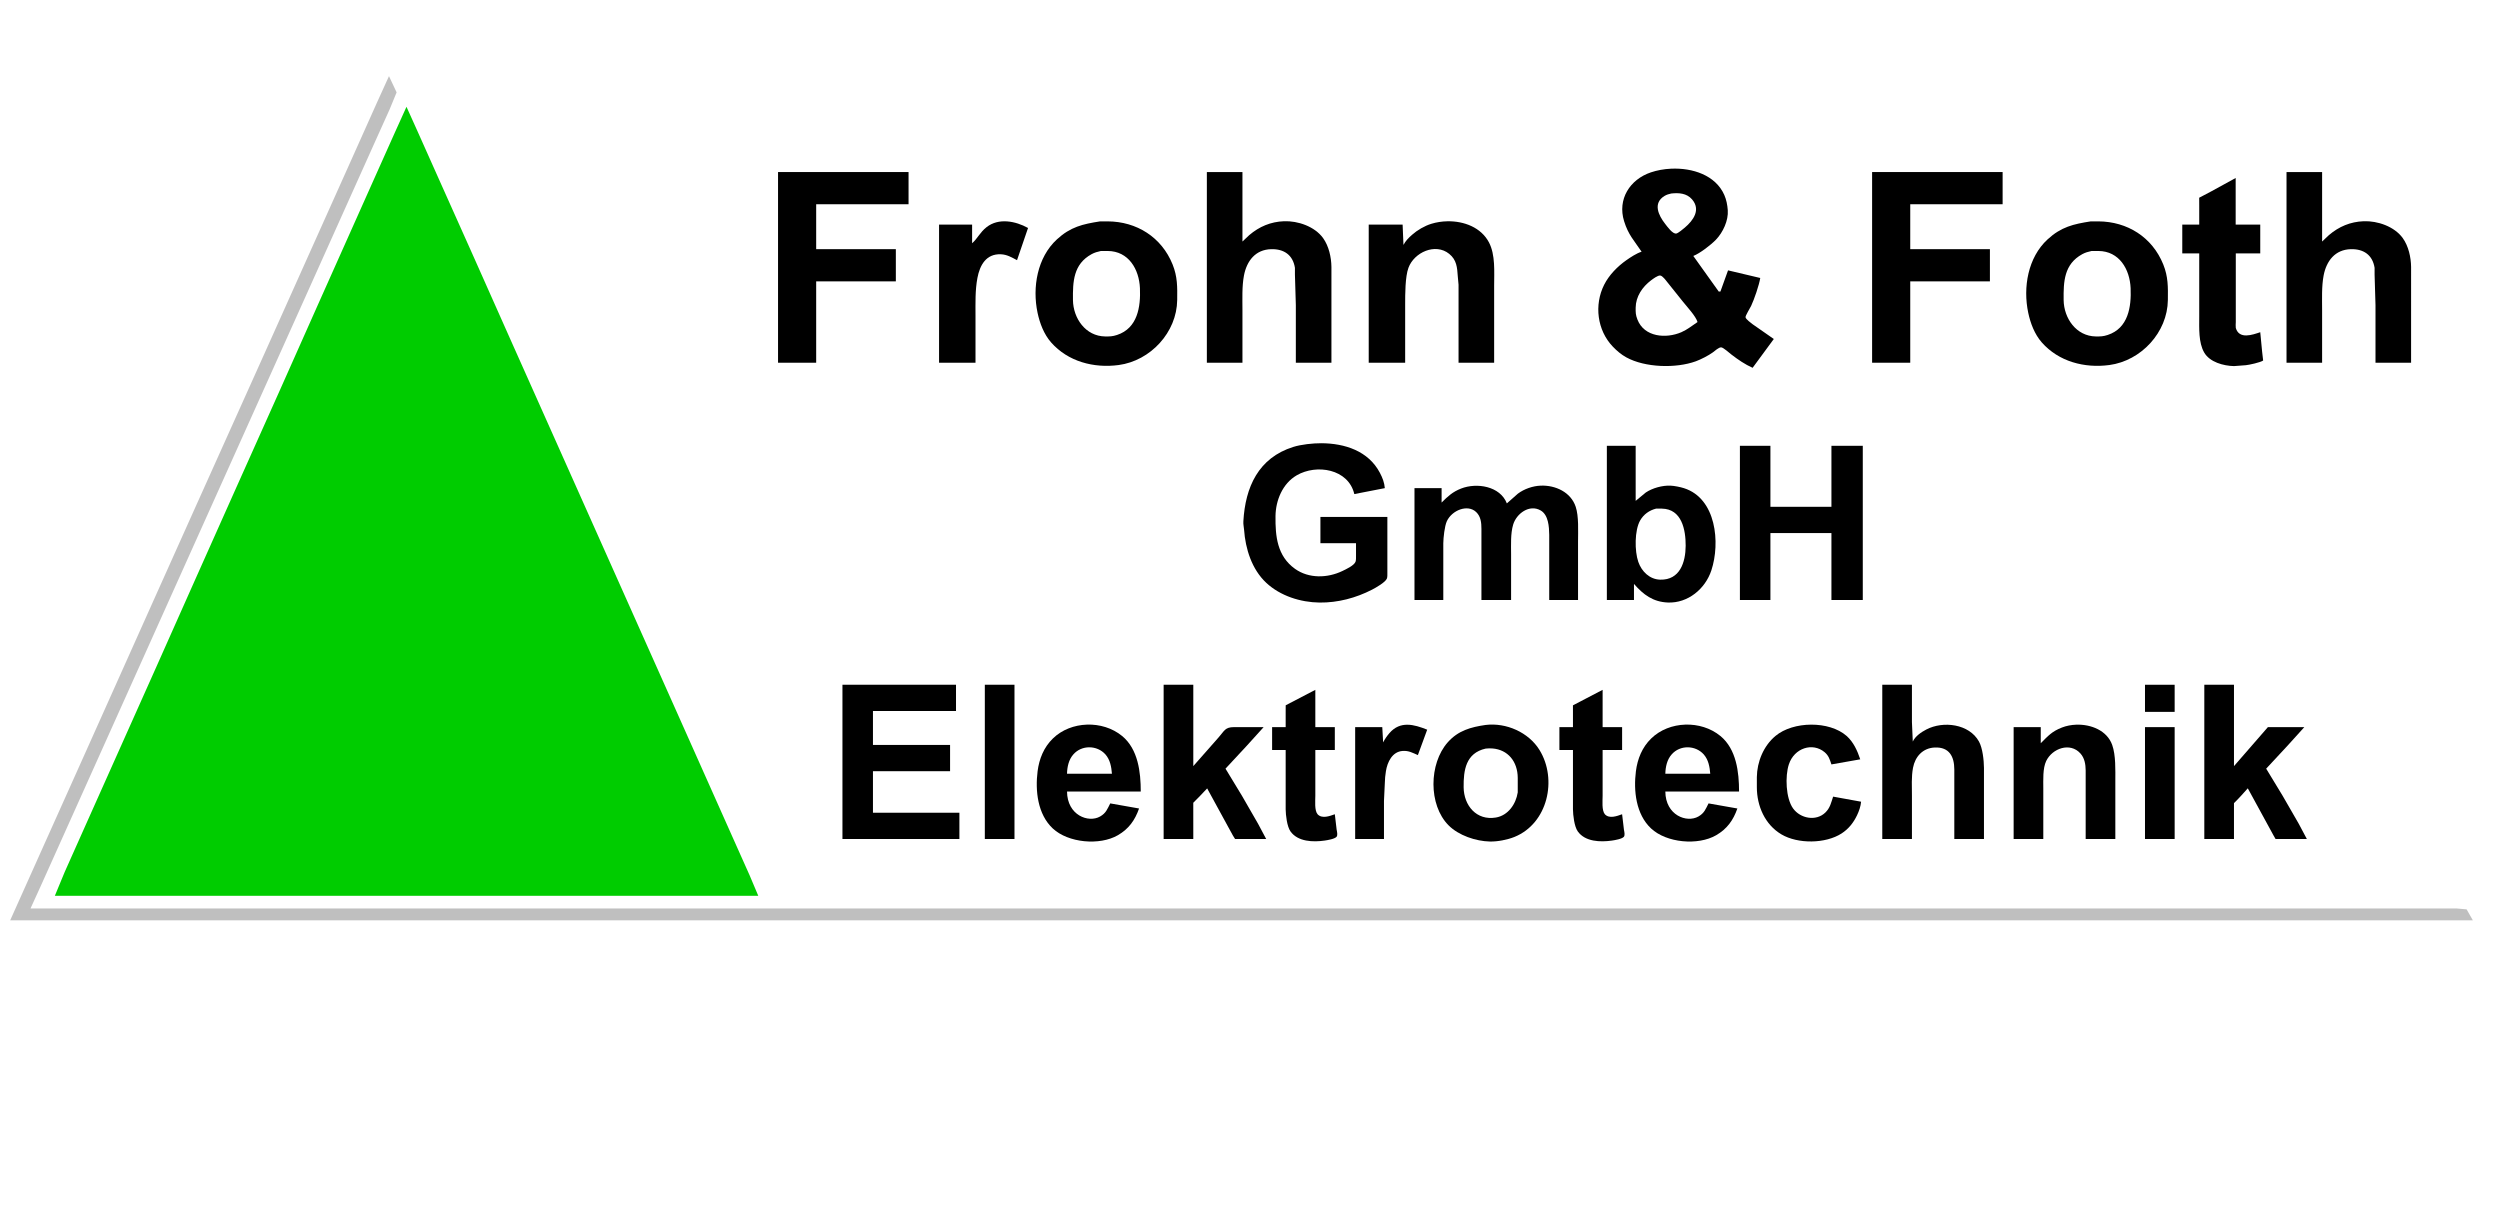
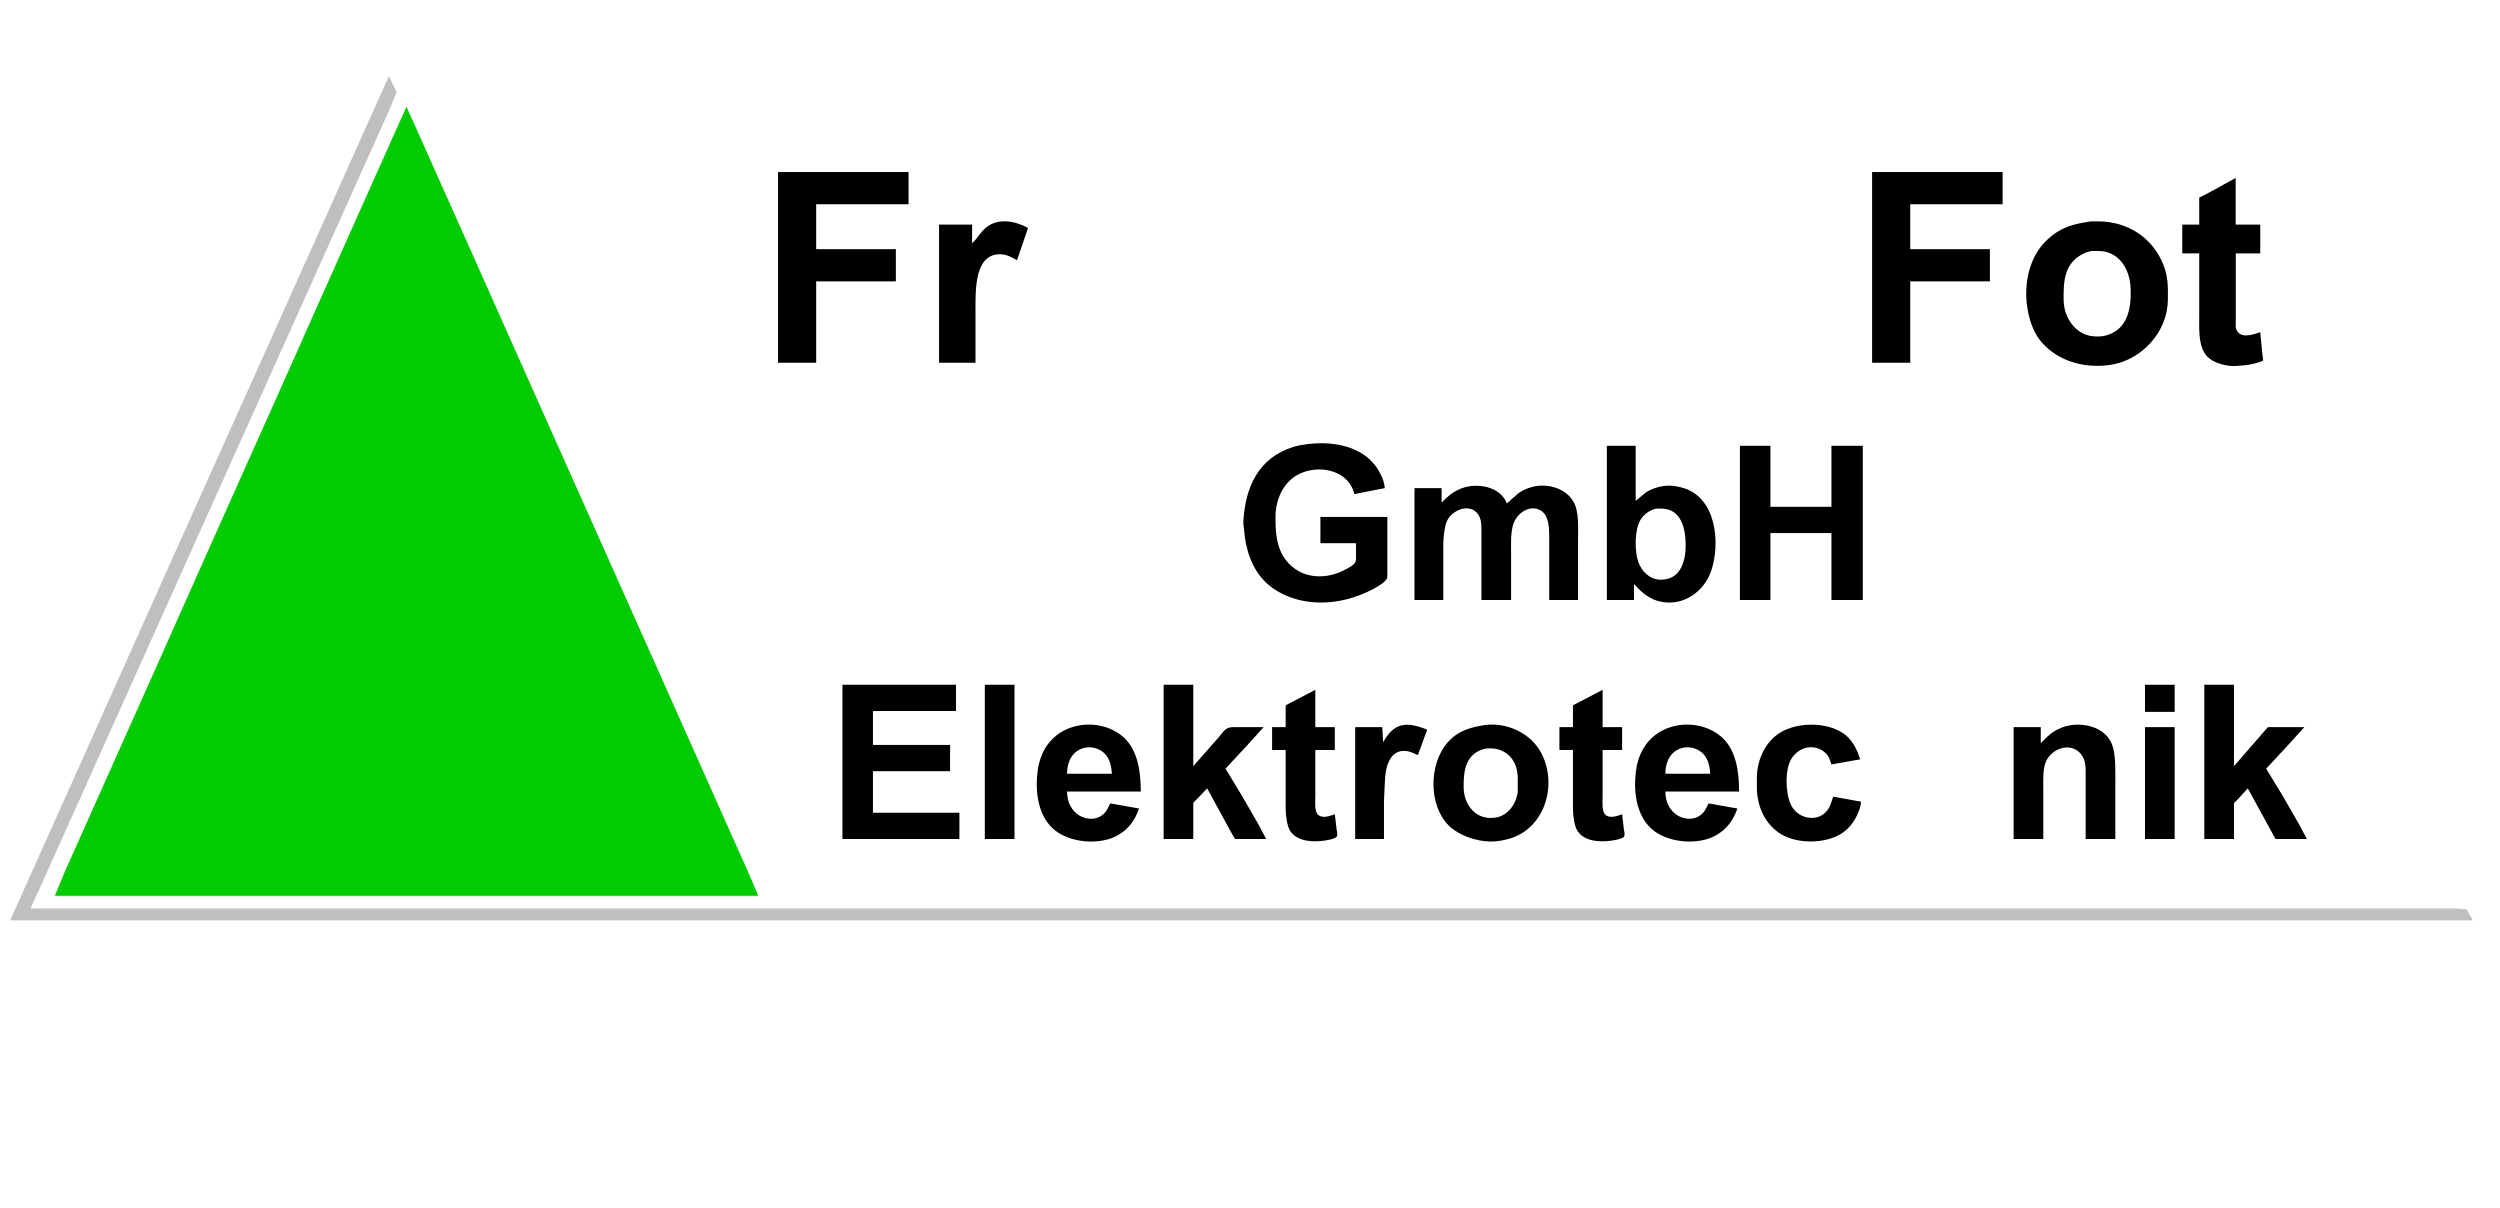
<svg xmlns="http://www.w3.org/2000/svg" xmlns:ns1="http://sodipodi.sourceforge.net/DTD/sodipodi-0.dtd" xmlns:ns2="http://www.inkscape.org/namespaces/inkscape" width="30.725in" height="14.842in" viewBox="0 0 2950 1425" id="svg1" ns1:docname="Logo_250922.svg" ns2:version="1.4.2 (f4327f4, 2025-05-13)">
  <title id="title1">Logo Frohn_Foth_Elektrotechnik</title>
  <defs id="defs1" />
  <path d="m 458.999,89.819 9.011,19.18 -8.232,20.001 -18.918,41.999 -78.561,175.001 -141.99,316.001 -75,167 -75,167 -22.45,50 -11.861,25.999 h 2195.001 520.999 121.002 25.999 l 11.611,1.022 7.39,12.978 H 12 l 41.691,-93 47.998,-107 80.621,-179.999 48,-107 81.829,-181.999 99.561,-222.001 33.129,-74 z" style="fill:#bfbfbf;fill-opacity:1;stroke:none" id="path30" ns2:label="Linie" />
  <path d="m 479.662,125.999 -14.09,31.18 -24.521,54.821 -66.991,149.999 -43.17,97 -53.28,118.999 -49.549,111 -43.621,98.001 -79.989,178.999 -28.121,63 -11.58,28 H 894.751 l -10.14,-23.999 L 863.613,986 798.052,838.999 602.052,400.001 558.441,302 518.172,212 493.171,155.999 c -3.07,-7.07 -10.6,-23.45 -13.51,-30 z" style="fill:#00cc00;fill-opacity:1;stroke:none;stroke-opacity:1" id="path29" ns2:label="Dreieck" />
  <g id="g30" ns2:label="Text" style="fill:#000000;fill-opacity:1;stroke:none" transform="translate(720.091)">
    <path d="m 1881,807.999 v 182.001 h 35.001 V 947.659 c 6.91,-6.73 10.309,-10.849 16.309,-17.469 l 24.46,44.81 c 7.34,13.51 5.571,10.219 8.321,15.029 l 36.909,-0.029 -9.579,-18 -19,-33 -19.42,-32 25.091,-26.999 19.909,-22.001 -35.12,-0.01 c -6.25,0.02 -6.31,0.01 -7.86,0.01 -1.22,1.39 -40.019,46 -40.019,46 v -96 z" style="fill:#000000;fill-opacity:1;stroke:none" id="path28" />
    <path d="m 1810.999,807.999 v 32 h 35.001 v -32 z" style="fill:#000000;fill-opacity:1;stroke:none" id="path27" />
    <path d="m 1810.999,858 v 132.001 h 35.001 V 858 Z" style="fill:#000000;fill-opacity:1;stroke:none" id="path26" />
    <path d="m 1729.723,855.118 c -5.882,0.22 -11.628,1.35 -16.723,3.342 -11.93,4.66 -16.211,9.749 -25.001,18.539 v -19 h -32 v 132.001 h 35.001 v -60 c 0,-9.52 -0.749,-23.37 3.401,-32 7.19,-14.95 28.17,-22.55 40.39,-8.96 4.98,5.54 6.12,12.76 6.21,19.96 v 81 h 35.001 v -68.001 c 0,-13.02 0.668,-30.78 -3.702,-43 -6.075,-17.01 -24.93,-24.541 -42.576,-23.882 z" style="fill:#000000;fill-opacity:1;stroke:none" id="path25" />
-     <path d="m 1500.999,807.999 v 182.001 h 35.001 v -51.001 c 0,-10.92 -0.76,-22.25 1.26,-33 2.51,-13.34 11.65,-23.39 25.74,-23.96 17.12,-0.69 22.981,10.73 23.001,25.96 v 82.001 h 35.001 v -84.001 c -0.11,-8.98 -1.571,-23.16 -5.901,-31 -11.59,-20.97 -42.31,-24.581 -62.1,-14.221 -6.17,3.23 -12.95,7.831 -16,14.221 l -1,-22.999 v -44.002 z" style="fill:#000000;fill-opacity:1;stroke:none" id="path24" />
    <path d="m 1417.067,855.058 c -15.793,0.074 -31.623,4.592 -42.068,13.332 -14.04,11.64 -21.779,30.47 -21.999,48.61 v 12.002 c 0.03,22.06 9.52,43.99 29,55.55 19.35,11.47 52.079,11.158 70.999,-1.102 8.25,-5.34 14.021,-12.65 18.221,-21.45 2.39,-5.02 4.28,-10.45 4.78,-16 l -33,-5.999 c -2.33,7.01 -3.511,13.289 -9.181,18.789 -10.97,10.62 -29.438,7.07 -38.028,-4.79 -8.71,-12.02 -9.572,-38.191 -5.042,-52.001 6.38,-19.46 28.081,-26.269 42.161,-14.469 4.9,4.11 6.159,8.699 8.089,14.469 L 1475,896.001 c -3.38,-10.11 -7.91,-20.331 -16.09,-27.611 -10.295,-9.035 -26.051,-13.406 -41.843,-13.332 z" style="fill:#000000;fill-opacity:1;stroke:none" id="path23" />
    <path d="m 1268.531,855.029 c -14.883,0.496 -29.561,5.965 -40.241,16.401 -10.67,10.41 -16.14,23.981 -18.01,38.571 -2.93,22.95 -0.019,50.799 17.891,67.559 18.19,17.03 55.34,20.43 76.83,7.98 12.9,-7.47 20.169,-17.699 24.999,-31.539 l -33.998,-6.001 c -3.5,6.71 -4.872,11.411 -12.002,15.471 -13.74,7.82 -38.749,-1.401 -38.999,-29.471 h 86.999 c 0,-22.81 -3.089,-49.98 -21.999,-65.53 -11.5,-9.46 -26.587,-13.937 -41.47,-13.441 z m 2.879,26.777 c 6.995,0.043 13.986,2.879 18.911,8.384 5.6,6.41 7.019,14.671 7.679,22.811 h -52.999 c 0.18,-8.07 2,-16.691 7.47,-22.811 4.945,-5.675 11.945,-8.426 18.94,-8.384 z" style="fill:#000000;fill-opacity:1;stroke:none" id="path22" />
    <path d="m 1171.001,814 -23.001,12 -12.019,6.29 0.019,7.71 v 18 h -16 v 26.999 h 16 v 70.001 c 0.09,7 1.619,20.309 5.649,25.999 8.76,12.38 26.871,12.8 40.351,10.87 3.31,-0.48 12.01,-1.891 14.15,-4.571 1.42,-2.1 0.43,-5.9 0,-8.3 l -2.151,-18.2 c -6.17,2.22 -15.16,5.63 -20.35,0 -3.83,-4.49 -2.649,-16.06 -2.649,-21.8 v -54.001 h 22.999 v -26.999 h -22.999 z" style="fill:#000000;fill-opacity:1;stroke:none" id="path21" />
    <path d="m 1032.999,855.419 c -17.56,2.55 -32.488,6.621 -44.818,20.581 -22.14,25.07 -22.932,73.711 0.988,97.831 11.9,12 32.13,18.779 48.83,19.159 8.99,0.2 20.67,-2.06 29,-5.44 39.37,-15.96 50.811,-68.01 29.531,-102.55 -12.87,-20.91 -39.361,-32.52 -63.531,-29.58 z m 8.103,27.761 c 18.023,1.468 29.643,15.184 29.748,34.819 v 17 c -2.14,13.83 -11.329,27.25 -25.849,29.68 -22.85,3.81 -37.741,-14.128 -38.001,-35.678 -0.23,-20.17 2.499,-40.342 25.999,-45.682 2.821,-0.309 5.528,-0.348 8.103,-0.139 z" style="fill:#000000;fill-opacity:1;stroke:none" id="path20" />
    <path d="m 940.687,855.156 c -7.595,-0.056 -14.842,2.509 -21.227,9.884 -2.9,3.35 -5.44,7.03 -7.46,10.96 l -1,-18 h -32 v 132.001 h 34 v -45 l 1,-21.001 c 0.02,-4.65 0.581,-9.4 1.291,-14 1.68,-10.72 7.44,-23.039 19.71,-23.899 7.18,-0.51 11.72,2.199 18,4.899 l 10.999,-30 c -7.775,-3.11 -15.718,-5.788 -23.313,-5.844 z" style="fill:#000000;fill-opacity:1;stroke:none" id="path19" />
    <path d="m 831.999,814 -22.999,12 -11.96,6.22 -0.039,7.78 v 18 h -16 v 26.999 h 16 v 70.001 c 0.09,7 1.619,20.309 5.649,25.999 8.76,12.38 26.871,12.8 40.351,10.87 3.31,-0.48 12.01,-1.891 14.15,-4.571 1.42,-2.1 0.43,-5.9 0,-8.3 l -2.151,-18.2 c -6.17,2.22 -15.16,5.63 -20.35,0 -3.83,-4.49 -2.651,-16.06 -2.651,-21.8 v -54.001 h 23.001 v -26.999 h -23.001 z" style="fill:#000000;fill-opacity:1;stroke:none" id="path18" />
    <path d="m 653,807.999 v 182.001 h 35.001 l -0.021,-42.761 c 5.31,-5.35 10.441,-10.479 16.381,-16.949 l 24.409,44.711 c 7.34,13.51 5.571,10.228 8.511,14.978 l 36.719,0.021 -9.579,-18 L 745.42,939 726,907 751.091,880.001 770.999,858 h -34.999 c -10.6,0.02 -11.191,4.27 -18.051,12 l -29.949,34 v -96 z" style="fill:#000000;fill-opacity:1;stroke:none" id="path17" />
    <path d="m 562.53,855.029 c -14.883,0.496 -29.559,5.965 -40.239,16.401 -10.67,10.41 -16.14,23.981 -18.01,38.571 -2.93,22.95 -0.021,50.799 17.889,67.559 18.19,17.03 55.34,20.43 76.83,7.98 12.9,-7.47 20.171,-17.699 25.001,-31.539 L 590,947.999 c -3.5,6.71 -4.87,11.411 -12,15.471 -13.74,7.82 -38.751,-1.401 -39.001,-29.471 h 87.001 c 0,-22.81 -3.091,-49.98 -22.001,-65.53 -11.5,-9.46 -26.588,-13.937 -41.47,-13.441 z m 2.881,26.777 c 6.995,0.043 13.984,2.879 18.909,8.384 5.6,6.41 7.021,14.671 7.681,22.811 h -53.001 c 0.18,-8.07 2,-16.691 7.47,-22.811 4.945,-5.675 11.947,-8.426 18.942,-8.384 z" style="fill:#000000;fill-opacity:1;stroke:none" id="path16" />
    <path d="m 442.001,807.999 v 182.001 h 34.999 V 807.999 Z" style="fill:#000000;fill-opacity:1;stroke:none" id="path15" />
    <path d="m 273.999,807.999 v 182.001 h 138 v -31 H 310 v -49 h 91 v -31 h -91 v -40.001 h 98.001 v -31 z" style="fill:#000000;fill-opacity:1;stroke:none" id="path14" />
    <path d="m 839,523.001 c -9.77,-0.04 -23.71,1.43 -33,4.35 -41.25,12.93 -56.64,47.56 -58.91,87.65 -0.24,4.27 0.55,6.119 0.82,9.999 1.58,22.61 9.139,46.791 26.179,62.711 16.57,15.48 40.49,23.03 62.91,23.29 21.54,0.25 42.91,-5.412 62,-15.262 4.42,-2.28 15.57,-8.589 17.43,-13.029 0.7,-1.68 0.57,-4.84 0.57,-6.71 v -66 h -79 v 31 h 41.999 v 15 c 0,1.97 0.12,5.121 -0.6,6.911 -1.81,4.51 -11.08,8.739 -15.4,10.829 -17.54,8.48 -39.659,9.17 -55.999,-2.53 -21.1,-15.1 -23.271,-38.531 -23.001,-62.211 0.22,-18.64 8.361,-38.429 25.001,-48.119 23.37,-13.62 60.999,-7.65 67.999,22.12 l 36.001,-7.001 c -0.56,-6.65 -2.71,-12.12 -5.78,-18 -13.58,-25.97 -41.61,-34.869 -69.22,-34.999 z" style="fill:#000000;fill-opacity:1;stroke:none" id="path13" />
    <path d="m 1097.999,573.04 c -9.41,0.37 -19.459,3.83 -27,9.47 l -13,11.49 c -7.96,-20.47 -35.551,-24.759 -54.001,-17.539 -10.03,3.93 -15.559,9.099 -22.999,16.539 v -17 h -32 v 132.001 h 34 v -67.001 c 0.08,-6.5 1.53,-20.249 4.19,-25.999 5.96,-12.91 24.54,-20.441 34.62,-10.781 5.51,5.28 6.18,12.62 6.19,19.78 v 84.001 h 35.001 v -54.001 c 0,-11.09 -0.74,-24.379 2.44,-34.999 3.89,-13.01 19.239,-24.401 32.549,-16.641 9.05,5.29 9.891,19.11 10.011,28.64 v 77 h 33.998 v -69.001 c 0,-12.19 1.012,-29.649 -2.748,-40.999 -5.74,-17.33 -23.921,-25.63 -41.251,-24.96 z" style="fill:#000000;fill-opacity:1;stroke:none" id="path12" />
    <path d="m 1175.999,526.001 v 181.999 h 32 v -19 c 11.01,12.68 22.521,21.28 40.001,21.96 23.7,0.93 44.119,-16.08 51.329,-37.96 10.7,-32.48 5.81,-84.839 -32.33,-96.969 -4.32,-1.38 -11.5,-2.821 -16,-2.991 -9.52,-0.37 -21.07,2.79 -29,8.06 l -11.999,9.9 v -64.998 z m 58.001,74.169 h 6.999 c 23.52,0.41 28.09,25.17 28,43.83 -0.09,19.47 -6.76,40.549 -30,39.989 -12.49,-0.31 -21.95,-9.609 -25.9,-20.989 -4.38,-12.61 -4.54,-37.28 2.26,-49 4.16,-7.16 10.681,-11.77 18.641,-13.83 z" style="fill:#000000;fill-opacity:1;stroke:none" id="path11" />
    <path d="m 1333,526.001 v 181.999 h 36.001 v -79 h 71.999 v 79 h 37.001 V 526.001 h -37.001 v 71.999 h -71.999 v -71.999 z" style="fill:#000000;fill-opacity:1;stroke:none" id="path10" />
-     <path d="m 1978.001,202.999 v 225.001 h 41.999 V 366 c 0,-13.14 -0.661,-28.151 1.799,-41.001 3.28,-17.09 13.511,-30.558 32.201,-30.988 14.81,-0.34 25.489,6.669 27.929,21.989 v 8.001 l 1.07,35.999 v 68.001 h 41.999 V 315 c -0.14,-11.45 -3.04,-24.58 -9.79,-34 -9.83,-13.73 -29.719,-20.6 -46.209,-19.96 -15.67,0.61 -29.111,6.28 -41.001,16.401 l -7.999,7.56 v -82.001 z" style="fill:#000000;fill-opacity:1;stroke:none" id="path9" />
    <path d="m 1917.999,210 -28.74,15.779 -14.299,7.52 0.039,8.7 v 22.999 h -19.999 v 34 h 19.999 v 75 c 0,13.2 -0.93,30.231 5.88,42.001 6.59,11.38 22.732,15.698 35.122,15.988 l 14,-1.059 c 3.92,-0.37 17.229,-3.23 20.419,-5.52 -0.17,-2.19 -0.899,-7.58 -1.199,-10.41 l -2.219,-23.001 c -9.17,3.05 -24.801,8.809 -28.861,-5.001 -0.22,-1.86 -0.14,-5.009 0,-6.999 v -81 h 28.861 v -34 h -29.002 z" style="fill:#000000;fill-opacity:1;stroke:none" id="path8" />
    <path d="m 1746.999,261.21 c -20.55,3.2 -34.929,6.529 -50.909,21.219 -23.31,21.43 -29.18,56.741 -22.88,86.571 2.62,12.39 7.509,25.369 15.969,34.999 20.01,22.76 50.571,30.66 79.821,26.72 37.4,-5.04 68.551,-38.439 69.001,-76.719 0.17,-15.24 0.43,-27.451 -5.45,-42.001 -12.99,-32.15 -42.341,-50.61 -76.551,-50.79 z m 1,34.94 h 8.001 c 24.69,0.13 37.07,21.571 38.04,43.851 0.95,21.95 -2.691,47.269 -27.041,55.249 -5.35,1.76 -8.48,1.81 -14,1.75 -23.05,-0.27 -37.739,-21.35 -37.999,-43 -0.25,-21.53 0.379,-42.271 21.999,-54.101 3.66,-2 6.949,-2.84 10.999,-3.75 z" style="fill:#000000;fill-opacity:1;stroke:none" id="path7" />
    <path d="m 1489,202.999 v 225.001 h 45 v -96 h 94 v -38.001 h -94 V 241 h 109 v -38.001 z" style="fill:#000000;fill-opacity:1;stroke:none" id="path6" />
-     <path d="m 1251.779,199.038 c -8.394,0.392 -16.556,1.89 -23.778,4.323 -24.96,8.39 -39.66,31.83 -31.651,57.64 5.01,16.17 11.771,22.739 20.651,35.999 -5.97,1.89 -12.84,6.41 -18,10.04 -10.44,7.33 -20.421,17.481 -26.191,28.961 -11.95,23.75 -8.27,53.719 10.23,72.999 4.77,4.98 9.891,9.361 15.961,12.691 22.14,12.15 58.469,13.18 81.999,4.62 5.9,-2.15 14.941,-6.8 20.001,-10.47 2.36,-1.71 7.151,-6.221 10.001,-5.971 2.54,0.23 9.589,6.622 11.999,8.482 7.8,6.01 15.979,11.628 24.999,15.648 l 25.001,-33.998 -25.001,-17.42 c -2.01,-1.57 -7.87,-5.781 -8.36,-8.171 -0.36,-1.76 5.441,-10.99 6.581,-13.41 3.64,-7.68 9.501,-24.71 10.781,-33 l -38.001,-8.999 -8.999,24.999 h -2 l -30,-41.999 c 7.82,-2.99 20.868,-13.1 26.708,-19.17 8.26,-8.58 14.881,-22.681 13.971,-34.831 -0.47,-6.23 -1.59,-12.258 -4.12,-17.998 -10.32,-23.363 -37.599,-32.139 -62.781,-30.963 z m 0.221,29.283 c 8.88,-0.97 18.15,-0.402 24.47,6.858 10.66,12.25 1.55,24.931 -8.47,33.381 -1.98,1.67 -7.719,6.519 -9.999,6.989 -4.35,0.9 -10.84,-8.37 -13.33,-11.55 -7.72,-9.86 -14.64,-24.26 -0.66,-32.78 2.6,-1.58 5.079,-2.239 7.989,-2.899 z m -264.115,32.781 c 19.527,-0.36 39.704,7.243 48.996,24.898 7.72,14.67 6.12,34.781 6.12,51.001 v 91 h -41.999 v -92 l -0.91,-10.001 c -0.73,-10.36 -1.25,-19.3 -10.13,-26.47 -16.33,-13.21 -41.39,-1.719 -48.08,16.471 -3.9,10.58 -3.879,31.4 -3.879,43 v 69.001 H 894.999 V 264.999 h 40.001 l 1,24.001 c 2.68,-4.99 5.789,-8.07 9.999,-11.83 6.31,-5.63 14.881,-10.651 23.001,-13.131 5.938,-1.812 12.374,-2.818 18.883,-2.938 z m 251.026,63.989 c 2.87,0.29 6.699,5.719 8.479,7.909 l 18.411,22.999 c 4.78,5.98 15.269,17.201 17.199,24.001 -6.25,4.17 -12.049,8.93 -18.998,11.96 -18.08,7.87 -43.87,5.899 -51.93,-14.961 -2.14,-5.52 -2.131,-8.22 -2.071,-14 0.15,-13.05 7.84,-24.41 18,-32.1 2.25,-1.71 8.09,-6.089 10.91,-5.809 z" style="fill:#000000;fill-opacity:1;stroke:none" id="path5" />
-     <path d="m 704.001,202.999 v 225.001 h 41.999 V 366 c 0,-13.14 -0.661,-28.151 1.799,-41.001 3.28,-17.09 13.511,-30.558 32.201,-30.988 14.81,-0.34 25.489,6.669 27.929,21.989 v 8.001 l 1.07,35.999 v 68.001 h 41.999 V 315 c -0.14,-11.45 -3.04,-24.58 -9.79,-34 -9.83,-13.73 -29.719,-20.6 -46.209,-19.96 -15.67,0.61 -29.111,6.28 -41.001,16.401 l -7.999,7.56 v -82.001 z" style="fill:#000000;fill-opacity:1;stroke:none" id="path4" />
-     <path d="m 578,261.21 c -20.55,3.2 -34.931,6.529 -50.911,21.219 -23.31,21.43 -29.18,56.741 -22.88,86.571 2.62,12.39 7.511,25.369 15.971,34.999 20.01,22.76 50.569,30.66 79.819,26.72 37.4,-5.04 68.551,-38.439 69.001,-76.719 0.17,-15.24 0.43,-27.451 -5.45,-42.001 -12.99,-32.15 -42.341,-50.61 -76.551,-50.79 z m 1,34.94 h 7.999 c 24.69,0.13 37.07,21.571 38.04,43.851 0.95,21.95 -2.691,47.269 -27.041,55.249 -5.35,1.76 -8.48,1.81 -14,1.75 -23.05,-0.27 -37.739,-21.35 -37.999,-43 -0.25,-21.53 0.379,-42.271 21.999,-54.101 3.66,-2 6.951,-2.84 11.001,-3.75 z" style="fill:#000000;fill-opacity:1;stroke:none" id="path3" />
    <path d="m 468.362,261.241 c -8.613,-0.626 -17.171,1.175 -24.321,6.8 -7.89,6.21 -10.851,13.719 -17.041,18.959 v -22.001 h -38.999 v 163.001 h 43 V 371.999 c 0,-14.73 -0.47,-29.45 2.26,-44 2.84,-15.14 10.33,-28.719 27.74,-27.959 7.26,0.32 12.79,3.68 19,6.96 l 13,-38.001 c -7.36,-4.08 -16.025,-7.133 -24.638,-7.759 z" style="fill:#000000;fill-opacity:1;stroke:none" id="path2" />
    <path d="m 198,202.999 v 225.001 h 45 v -96 h 94 v -38.001 h -94 V 241 h 109 v -38.001 z" style="fill:#000000;fill-opacity:1;stroke:none" id="path1" />
  </g>
</svg>